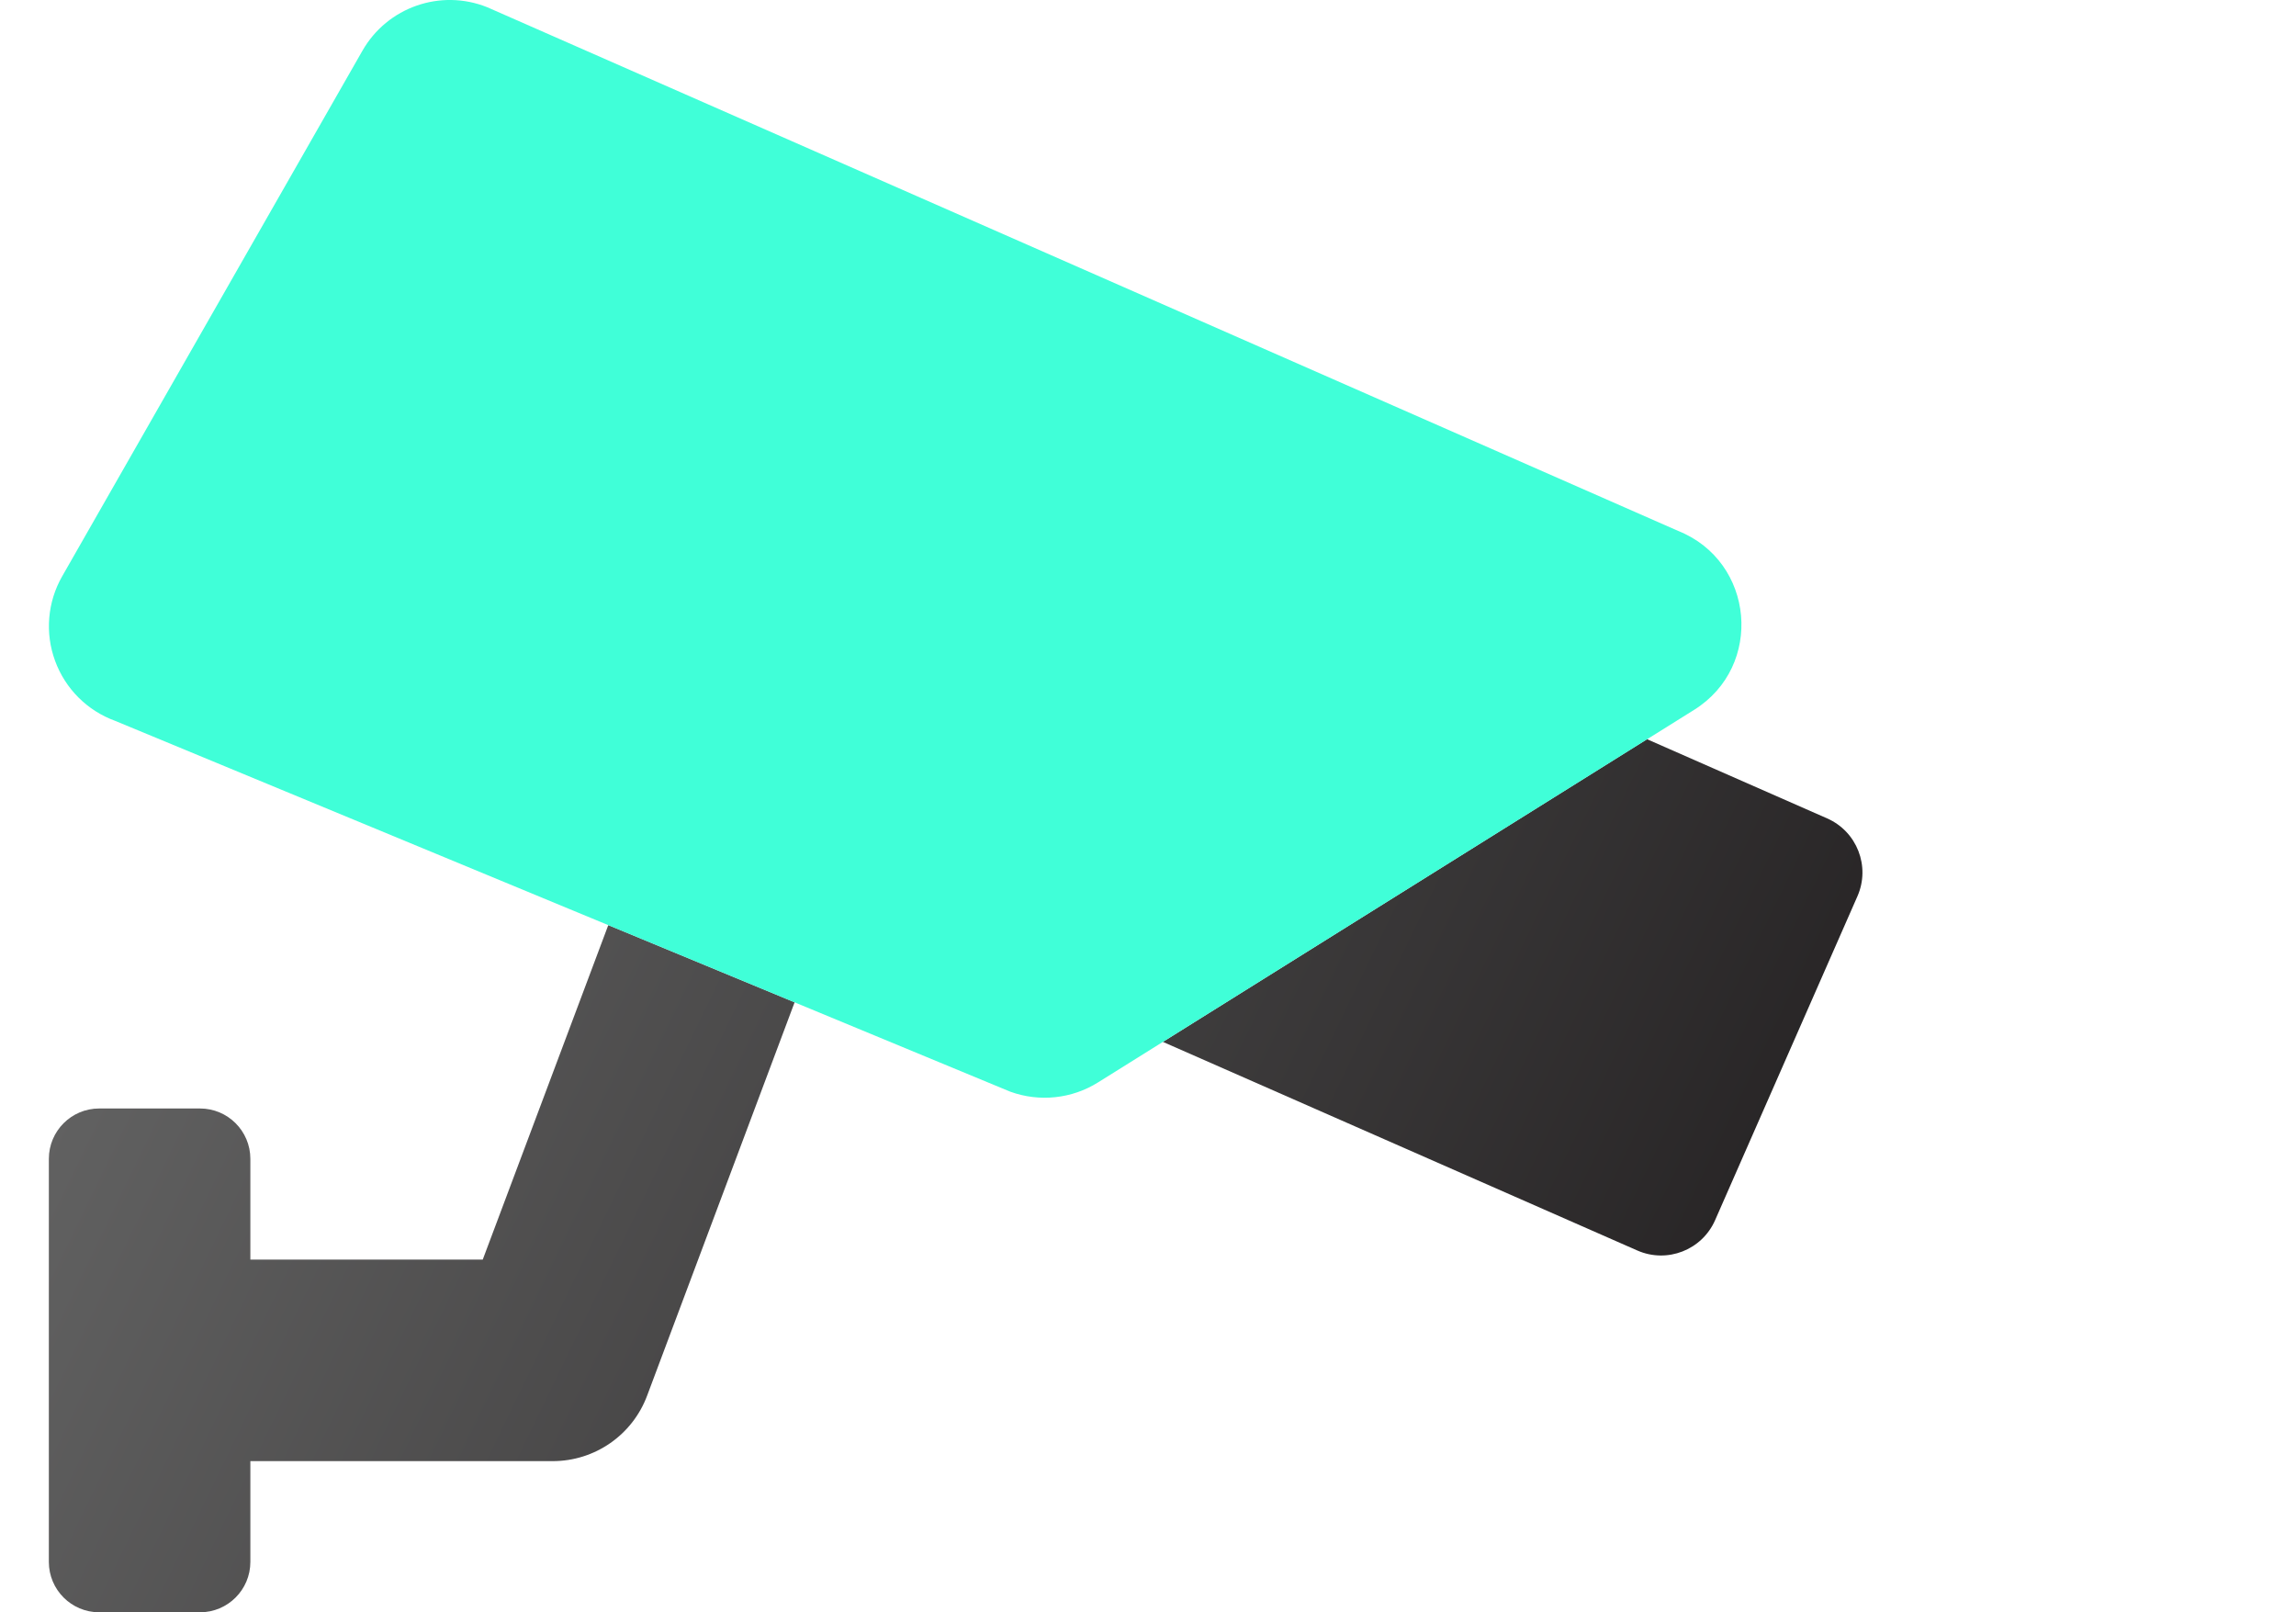
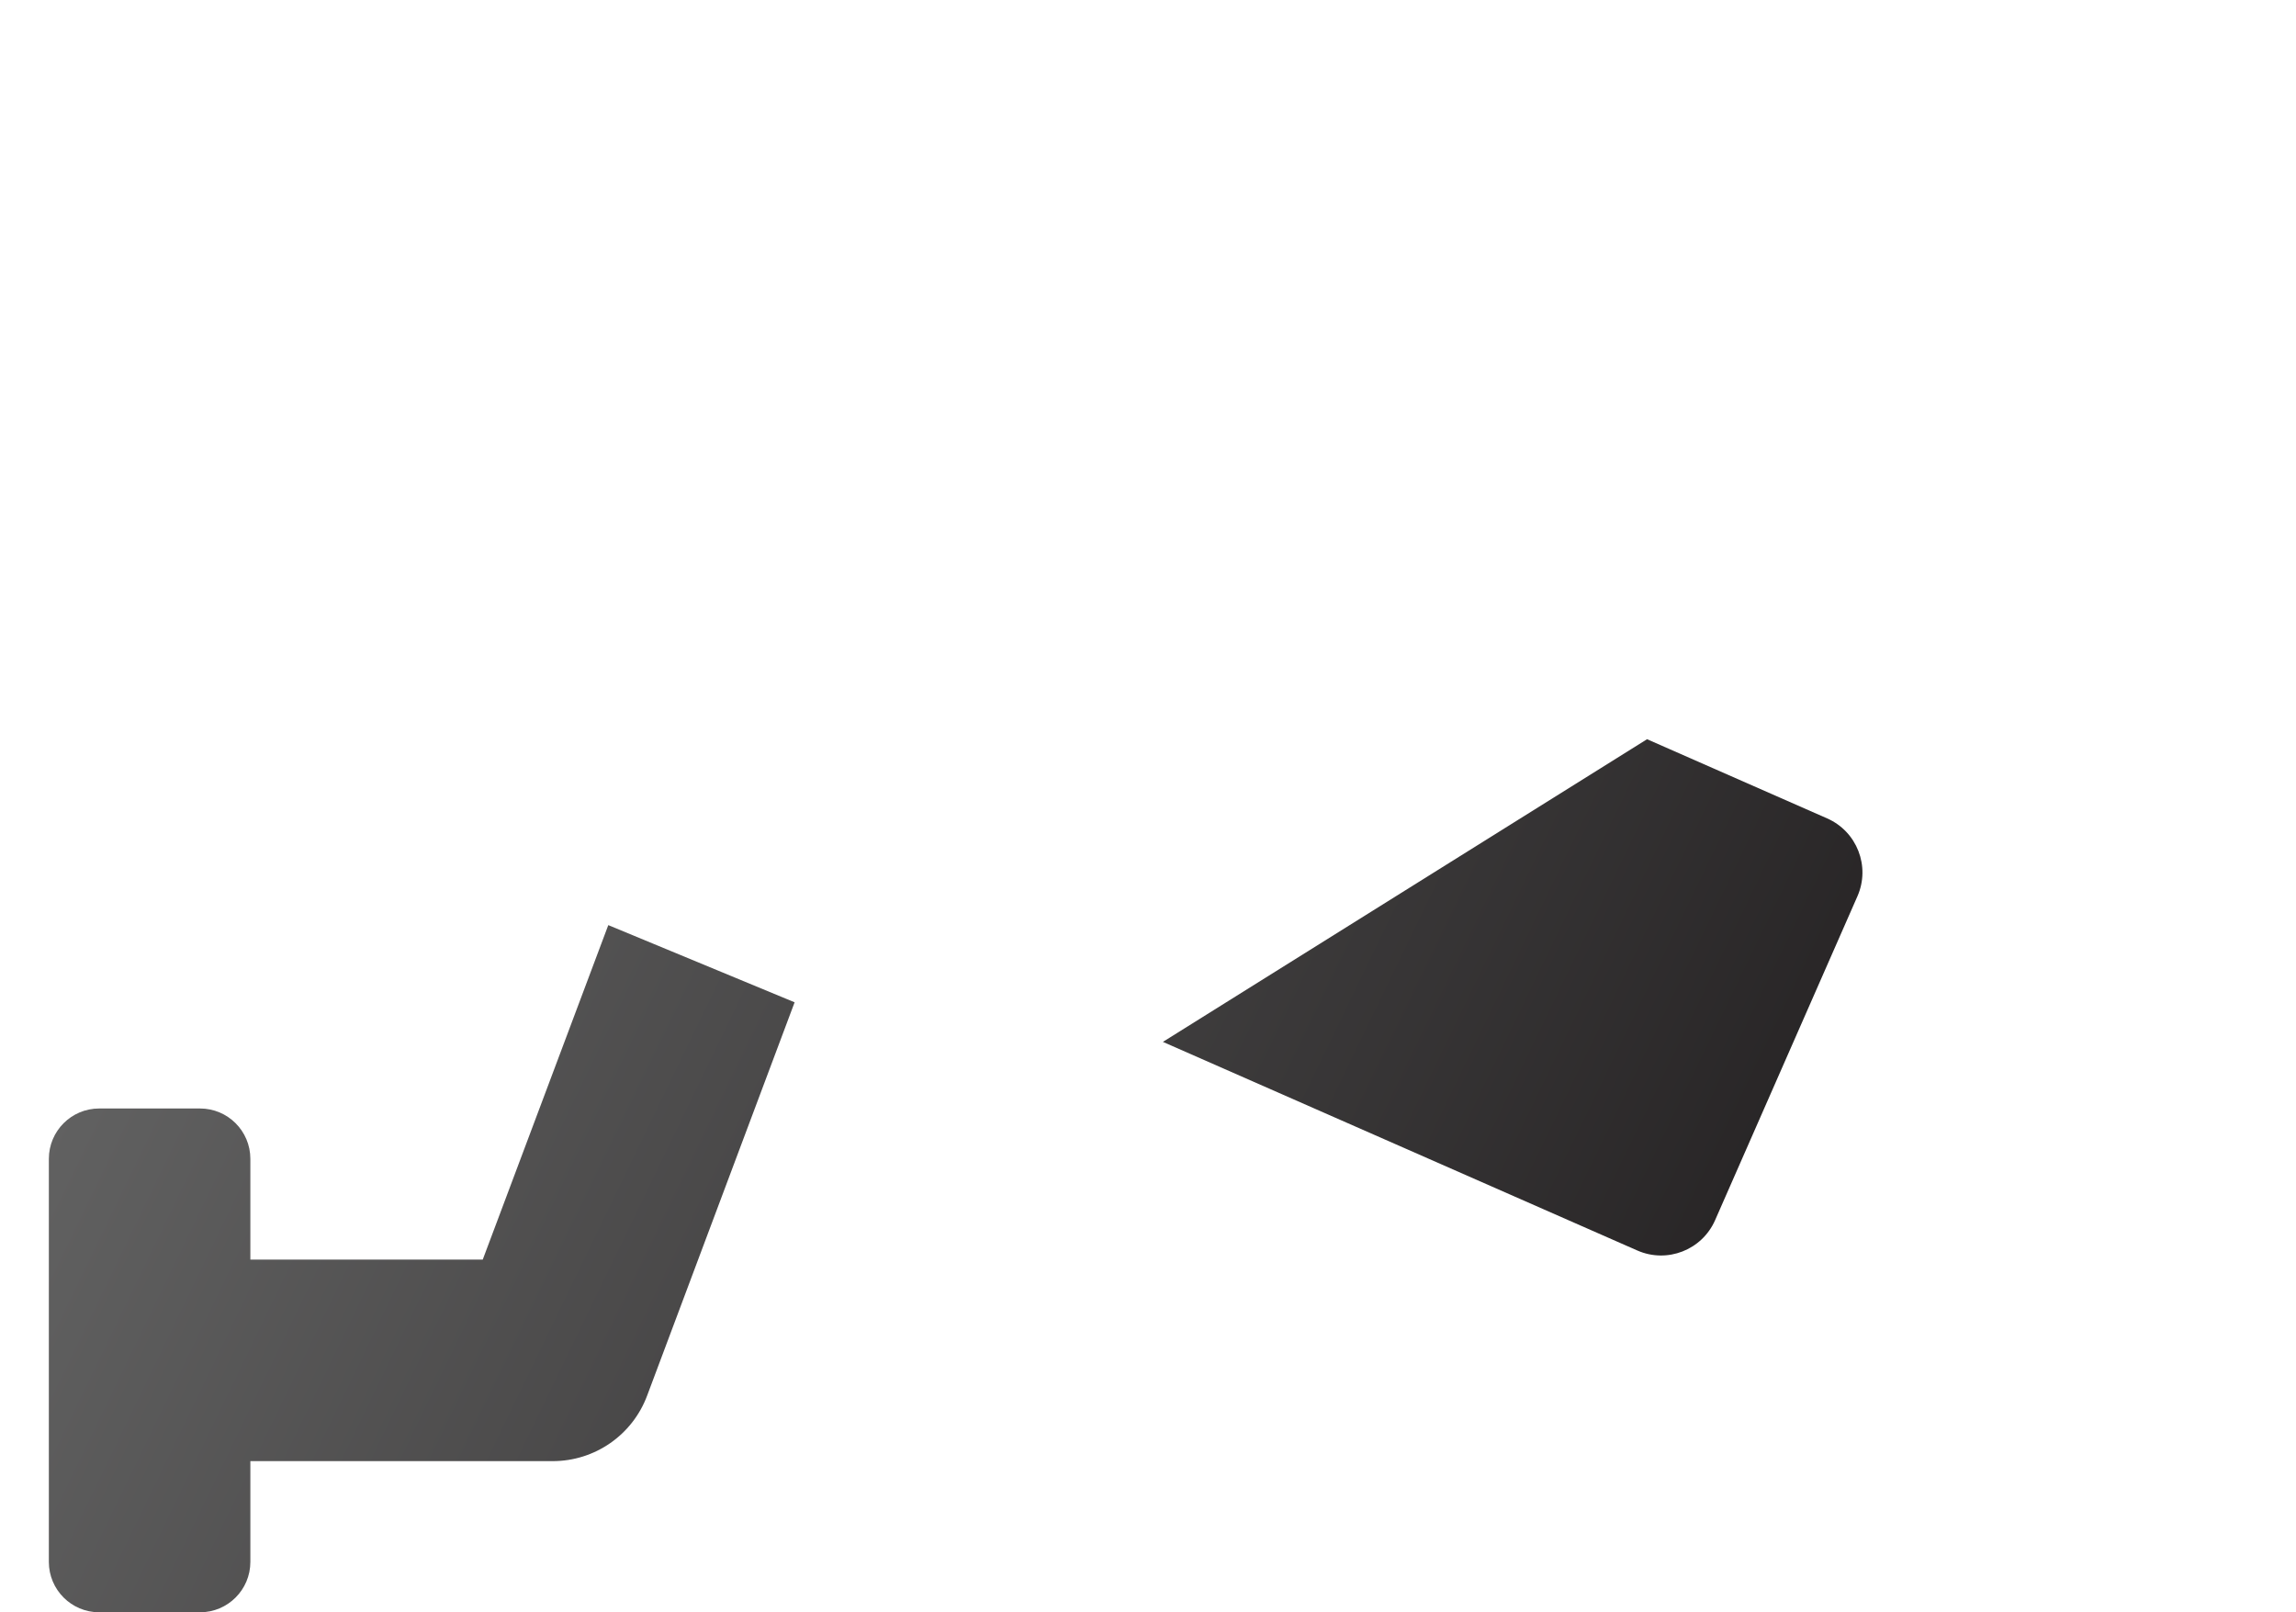
<svg xmlns="http://www.w3.org/2000/svg" width="47px" height="33px" viewBox="0 0 47 33" version="1.1">
  <title>Secure</title>
  <defs>
    <linearGradient x1="0%" y1="38.416%" x2="100%" y2="61.584%" id="linearGradient-1">
      <stop stop-color="#626262" offset="0%" />
      <stop stop-color="#232021" offset="100%" />
    </linearGradient>
  </defs>
  <g id="Secure" stroke="none" stroke-width="1" fill="none" fill-rule="evenodd">
    <g id="cctv-duotone" transform="translate(1, 0)" fill-rule="nonzero">
      <path d="M36.403,16.751 L32.716,15.13 L22.805,21.325 L32.517,25.595 C33.127,25.863 33.839,25.586 34.108,24.976 L37.023,18.343 C37.291,17.732 37.013,17.02 36.403,16.751 Z M8.882,25.781 L4.125,25.781 L4.125,23.719 C4.125,23.149 3.663,22.688 3.094,22.688 L1.031,22.688 C0.462,22.688 0,23.149 0,23.719 L0,31.969 C0,32.538 0.462,33 1.031,33 L3.094,33 C3.663,33 4.125,32.538 4.125,31.969 L4.125,29.906 L10.312,29.906 C11.173,29.907 11.944,29.374 12.246,28.568 L15.266,20.515 L11.452,18.935 L8.882,25.781 Z" id="Shape" fill="url(#linearGradient-1)" />
-       <path d="M0.273,11.795 L6.418,1.04 C6.928,0.146 8.019,-0.235 8.974,0.148 L33.351,10.866 C34.919,11.493 35.11,13.637 33.678,14.53 L21.478,22.154 C20.94,22.491 20.277,22.561 19.68,22.344 L1.359,14.755 C0.787,14.547 0.337,14.098 0.128,13.527 C-0.082,12.957 -0.029,12.323 0.273,11.795 Z" id="Path" fill="#40FFD8" />
    </g>
  </g>
</svg>